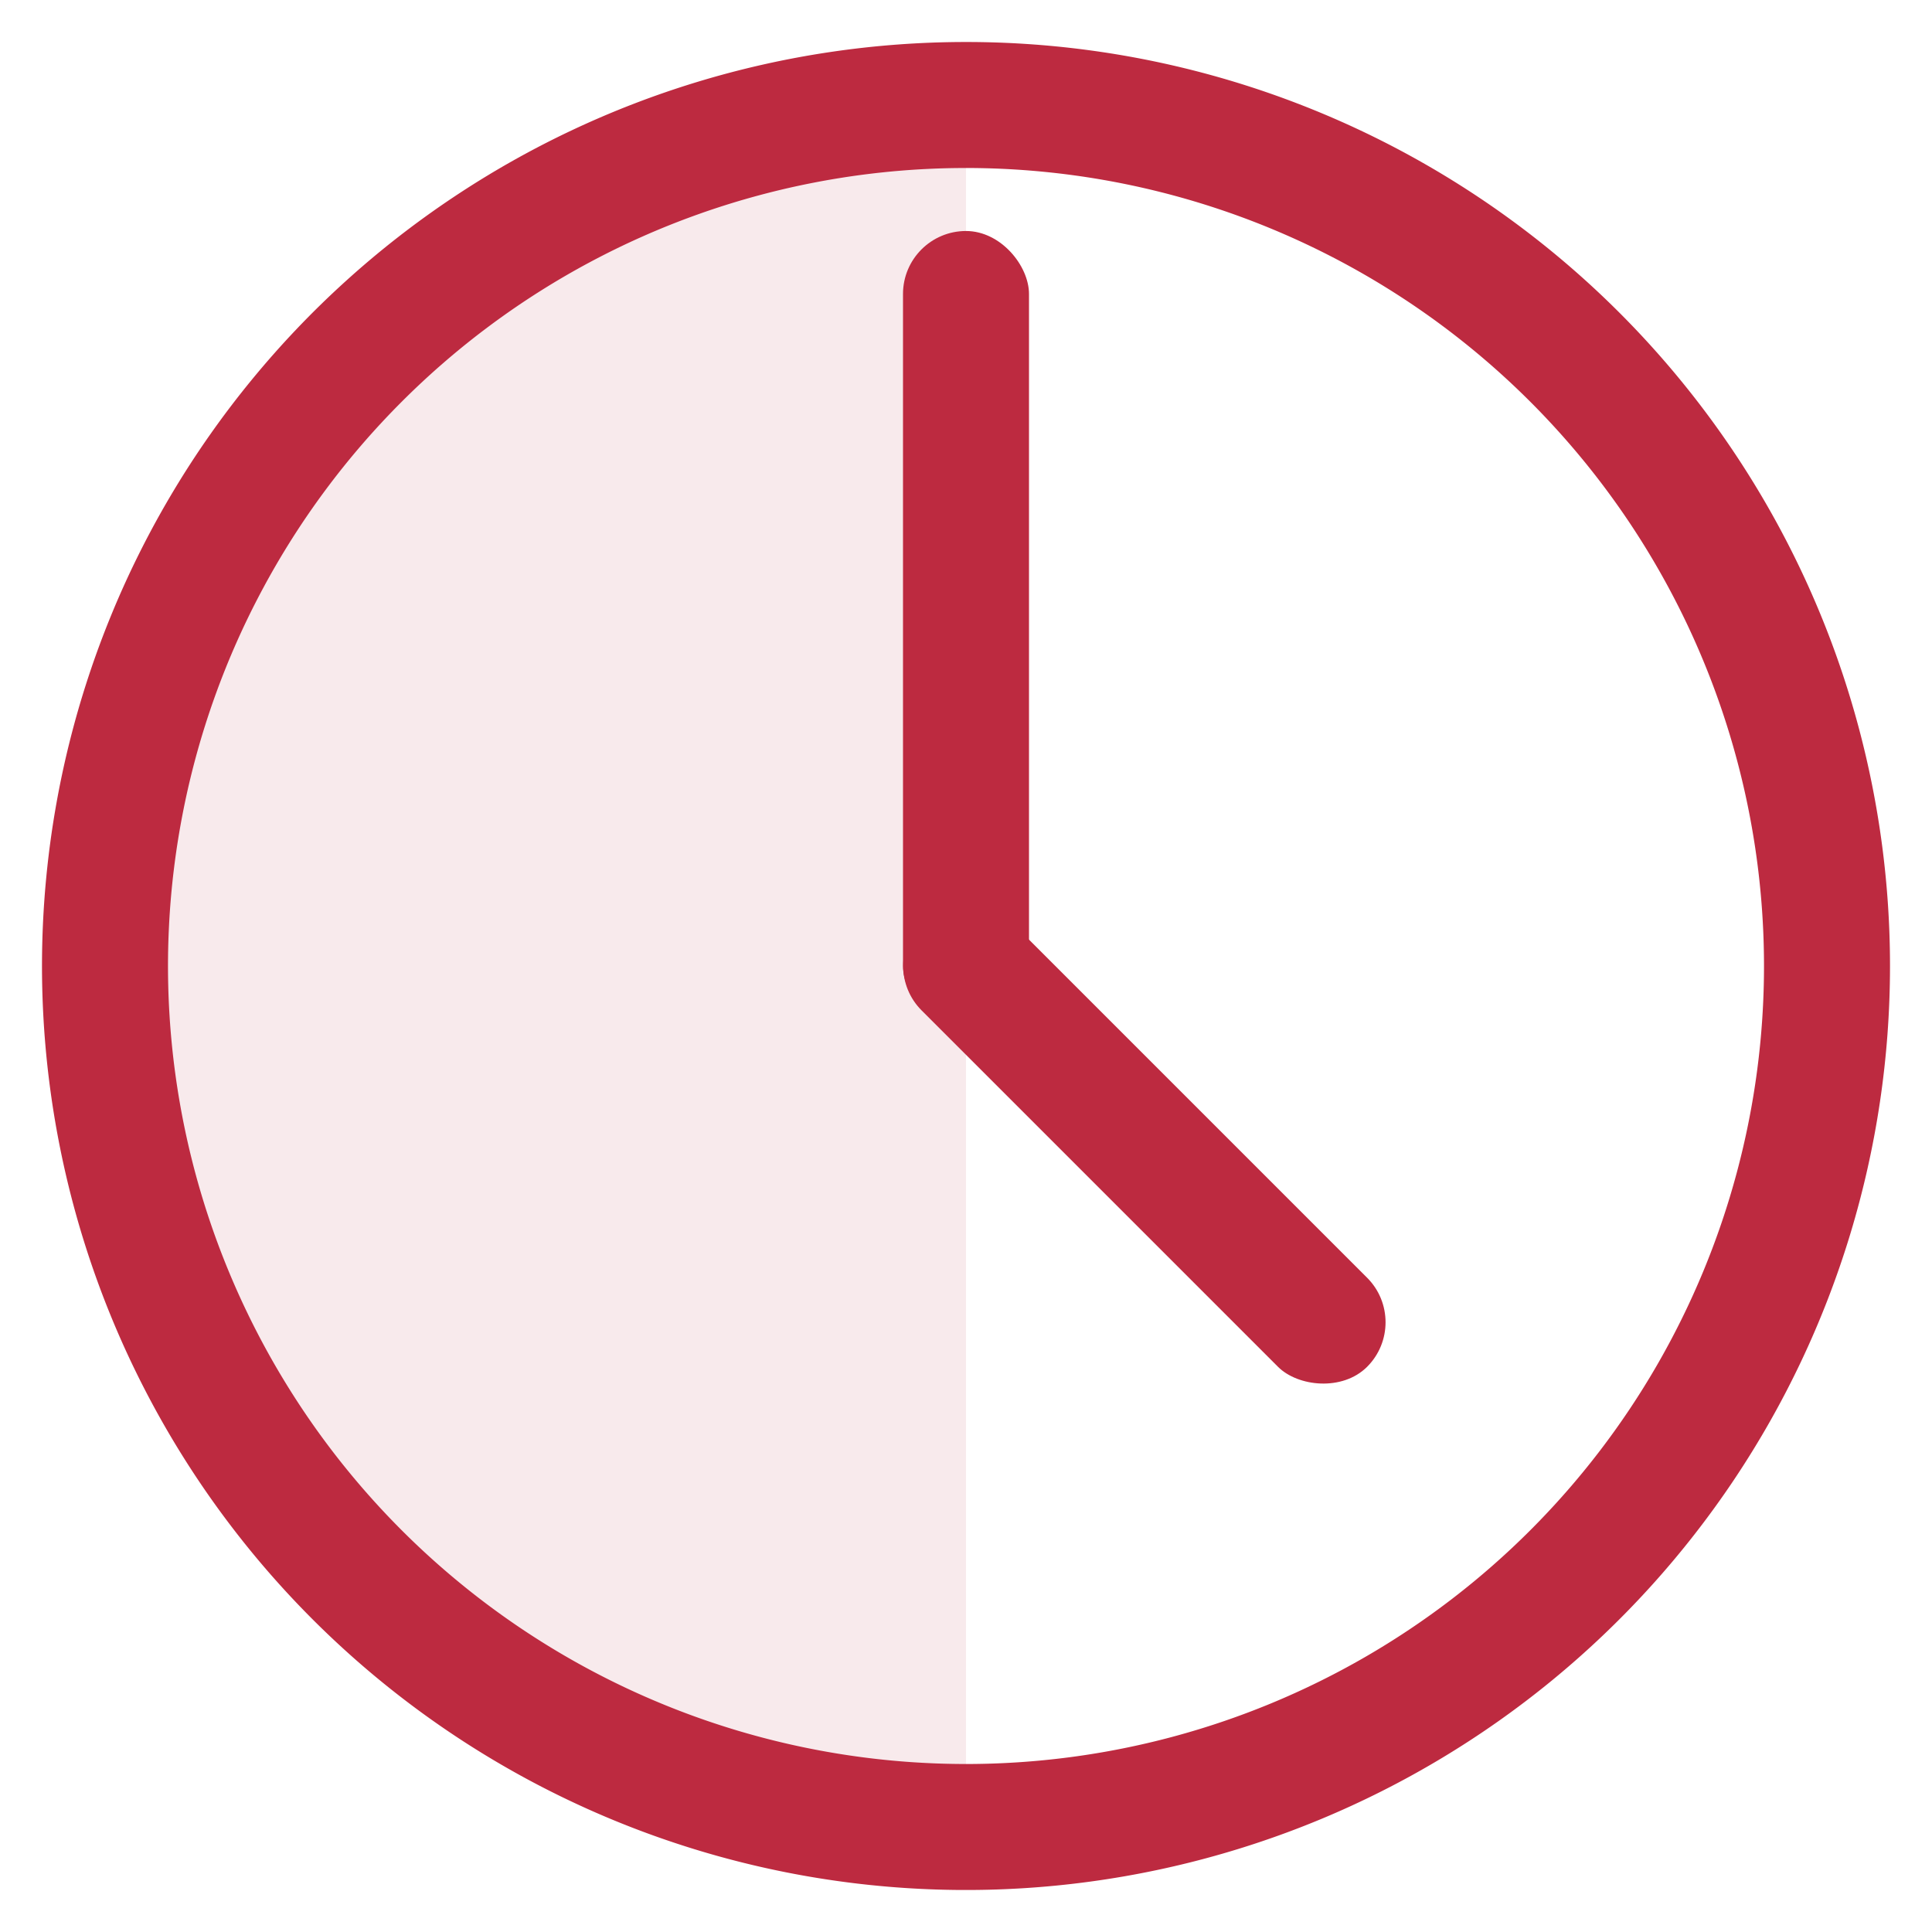
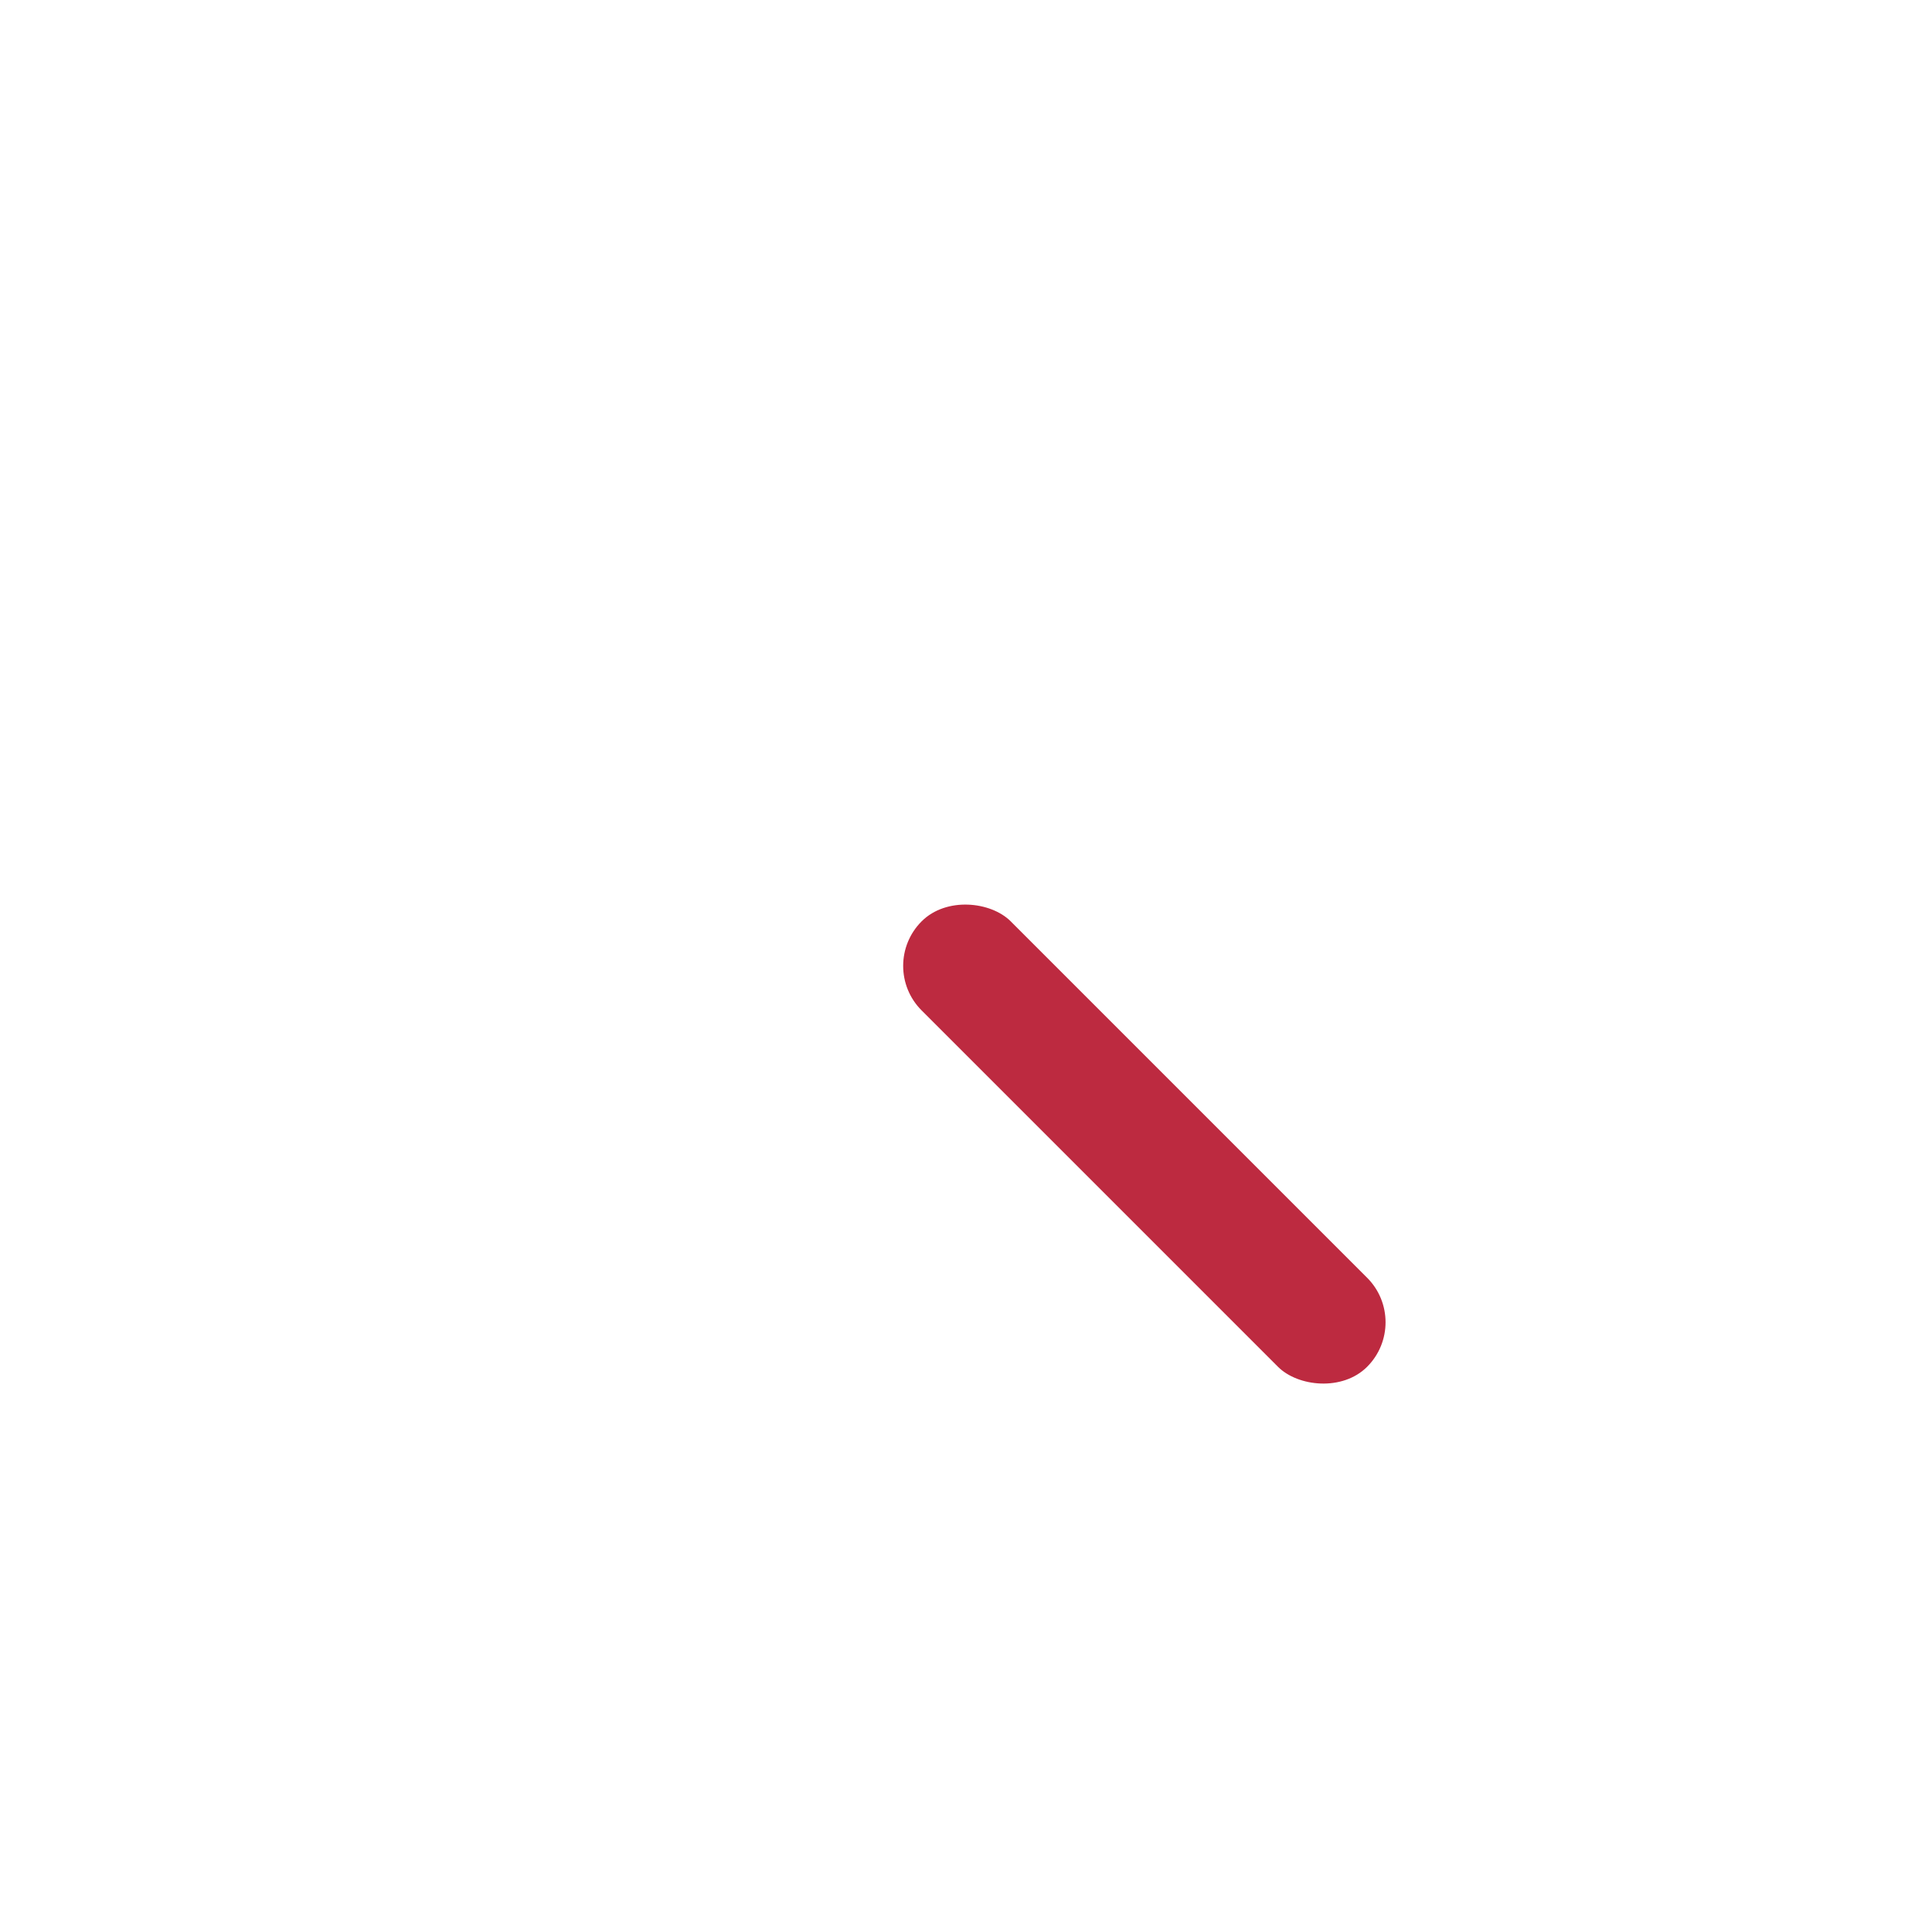
<svg xmlns="http://www.w3.org/2000/svg" id="レイヤー_1" data-name="レイヤー 1" viewBox="0 0 46 46">
  <defs>
    <style>
      .cls-1, .cls-2 {
        fill: #bd2a40;
      }

      .cls-1 {
        opacity: 0.1;
      }
    </style>
  </defs>
  <g>
-     <path class="cls-1" d="M23,44A21,21,0,0,1,23,2Z" />
-     <path class="cls-2" d="M23,1A22,22,0,1,0,45,23,22,22,0,0,0,23,1Zm0,41A19,19,0,1,1,42,23,19,19,0,0,1,23,42Z" />
    <rect class="cls-2" x="25.74" y="19.74" width="3" height="15" rx="1.5" transform="translate(65.77 27.24) rotate(135)" />
-     <rect class="cls-2" x="21.5" y="5.5" width="3" height="19" rx="1.5" />
  </g>
</svg>